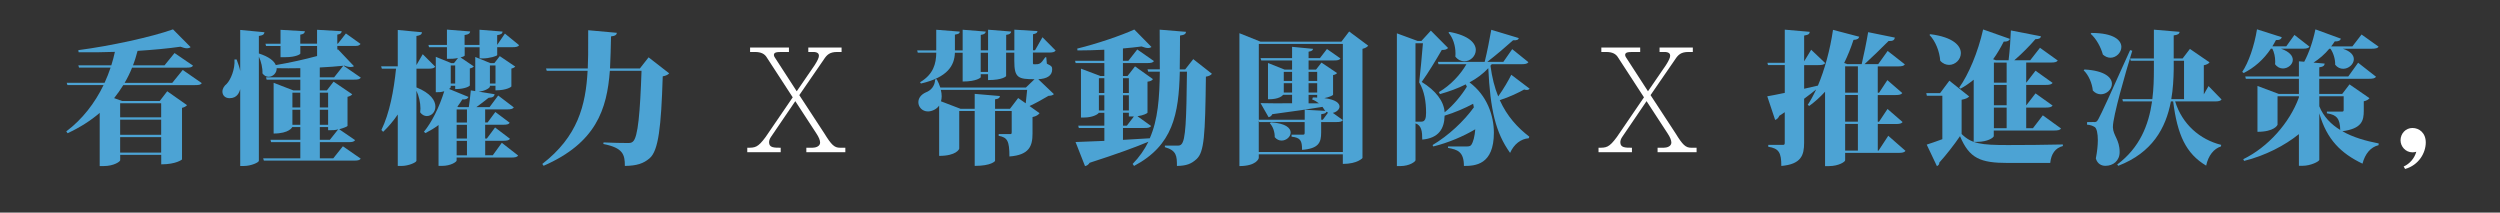
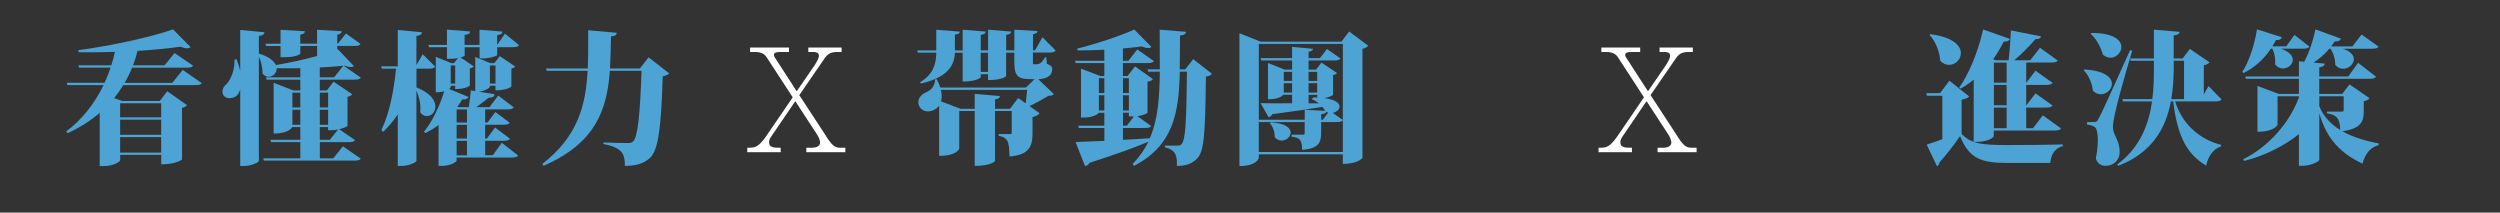
<svg xmlns="http://www.w3.org/2000/svg" width="341" height="29" viewBox="0 0 341 29" fill="none">
  <rect x="0" y="0" width="341" height="29" fill="#333333" stroke="none" />
  <path d="M24.92 9.537L27.519 11.335C27.384 11.57 27.127 11.608 26.58 11.608H16.818C16.426 12.236 16.017 12.821 15.566 13.385L16.662 13.777H21.789L22.809 12.446L25.509 14.341C25.392 14.48 25.177 14.636 24.827 14.711V21.751C24.827 21.751 24.064 22.416 21.992 22.416V21.128H16.396V21.852C16.396 22.029 15.554 22.652 14.126 22.652H13.599V15.398C12.369 16.454 10.898 17.393 9.217 18.172L9.04 17.92C11.231 16.277 12.933 14.067 14.126 11.604H9.196L9.099 11.293H14.265C14.576 10.61 14.85 9.924 15.086 9.221H10.78L10.683 8.909H15.183C15.377 8.303 15.537 7.697 15.672 7.074C13.991 7.133 12.306 7.154 10.721 7.133L10.683 6.838C15.065 6.27 20.698 5.04 23.597 4.004L26.003 6.43C25.884 6.526 25.708 6.585 25.493 6.585C25.257 6.585 24.966 6.505 24.612 6.371C22.99 6.606 20.955 6.8 18.764 6.939C18.587 7.604 18.393 8.269 18.137 8.914H22.438L23.807 7.234L26.331 8.956C26.175 9.192 25.922 9.229 25.392 9.229H18.018C17.724 9.954 17.391 10.636 16.999 11.301H23.496L24.924 9.541L24.92 9.537ZM21.983 14.088H16.388V16.004H21.983V14.088ZM16.388 16.32V18.391H21.983V16.32H16.388ZM16.388 20.816H21.983V18.707H16.388V20.816Z" fill="#4CA3D4" />
  <path d="M45.459 21.595L46.769 19.953L49.196 21.633C49.057 21.869 48.783 21.907 48.278 21.907H35.992L35.895 21.595H40.964V19.385H36.974L36.894 19.073H40.964V17.334H39.868C39.868 17.334 39.476 18.214 37.323 18.214V11.292L40.003 12.328H40.964V10.863H36.367L36.287 10.551H40.964V9.301C39.889 9.322 38.794 9.322 37.736 9.301C37.774 9.945 37.226 10.476 36.641 10.476C36.346 10.476 36.034 10.337 35.798 10.008C35.836 9.284 35.621 8.387 35.309 7.722V21.936C35.309 22.151 34.252 22.639 33.275 22.639H32.765V12.181C32.63 12.61 32.356 13.393 31.315 13.393C30.688 13.393 30.338 12.985 30.338 12.492C30.338 12.101 30.574 11.709 30.924 11.435C31.471 10.867 32.078 9.423 31.981 8.114H32.276C32.491 8.682 32.668 9.187 32.765 9.676V4.084L36.072 4.396C36.034 4.67 35.895 4.825 35.309 4.905V7.293C36.7 7.743 37.382 8.307 37.618 8.876C39.476 8.564 41.511 8.114 43.251 7.642V6.274H40.964V7.309C40.964 7.406 40.319 7.798 38.967 7.798H38.263V6.274H36.287L36.207 5.962H38.263V4.067L41.587 4.261C41.549 4.514 41.431 4.653 40.959 4.728V5.958H43.247V4.063L46.613 4.257C46.575 4.51 46.458 4.648 46.007 4.724V5.954H46.087L47.182 4.564L49.179 5.992C49.061 6.147 48.926 6.265 48.497 6.265H46.011V6.775L46.108 6.737L48.278 9.023C48.181 9.103 48.025 9.141 47.827 9.141C47.591 9.141 47.3 9.082 46.967 8.947L46.87 8.968L49.217 10.589C49.061 10.825 48.808 10.863 48.278 10.863H43.622V12.328H44.583L45.501 11.137L48.046 12.859C47.949 12.993 47.734 13.132 47.401 13.208V17.178C47.38 17.258 46.853 17.473 46.268 17.629L48.438 19.115C48.282 19.351 48.008 19.389 47.519 19.389H43.626V21.599H45.463L45.459 21.595ZM40.959 12.644H39.885V14.656H40.959V12.644ZM39.885 17.023H40.959V14.968H39.885V17.023ZM46.828 8.968C45.91 9.065 44.793 9.145 43.618 9.204V10.551H45.573L46.824 8.968H46.828ZM44.755 12.644H43.622V14.656H44.755V12.644ZM44.755 17.023V14.968H43.622V17.023H44.755ZM43.622 17.334V19.073H44.991L46.125 17.646C45.657 17.764 45.459 17.764 44.755 17.764V17.334H43.622Z" fill="#4CA3D4" />
  <path d="M56.805 9.36V11.92C58.743 12.703 59.388 13.717 59.388 14.522C59.388 15.326 58.819 15.831 58.212 15.831C57.9 15.831 57.568 15.675 57.311 15.322C57.332 15.145 57.349 14.972 57.349 14.795C57.349 13.995 57.134 13.073 56.801 12.37V21.932C56.801 22.146 55.743 22.635 54.766 22.635H54.256V15.616C53.687 16.458 53.022 17.258 52.259 17.983L52.023 17.73C53.139 15.444 53.725 12.315 54.02 9.364H52.082L51.985 9.052H54.256V4.088L57.563 4.4C57.525 4.674 57.37 4.829 56.801 4.909V8.88L57.66 7.393L59.362 9.094C59.223 9.309 58.933 9.368 58.444 9.368H56.801L56.805 9.36ZM67.822 7.503C67.822 7.638 66.765 7.97 65.825 7.97H65.417V6.446H63.382V7.579C63.382 7.638 63.146 7.756 62.813 7.831L64.633 9.061C64.553 9.158 64.359 9.297 64.085 9.334V11.663C64.085 11.701 63.559 12.151 62.088 12.151V11.701H61.482C61.482 11.936 61.482 11.995 61.246 12.13L63.908 13.225C63.79 13.461 63.575 13.595 63.066 13.557C62.851 13.911 62.615 14.239 62.383 14.555L62.539 14.614H63.946C64.043 13.932 64.161 12.993 64.22 12.328L64.827 12.425V7.772L66.9 8.614H67.426L68.168 7.655L70.279 9.082C70.199 9.179 70.005 9.297 69.752 9.355V11.797C69.752 11.835 69.145 12.324 67.582 12.324V11.696H66.82V11.814C66.82 11.991 66.137 12.442 65.273 12.496L67.464 12.85C67.405 13.183 67.212 13.317 66.643 13.338C66.213 13.709 65.526 14.197 64.978 14.61H66.778L67.953 13.027L70.085 14.648C69.95 14.863 69.655 14.922 69.166 14.922H66.175V16.703H66.508L67.565 15.275L69.52 16.74C69.385 16.976 69.112 17.014 68.619 17.014H66.175V18.892H66.411L67.528 17.385L69.562 18.93C69.423 19.145 69.15 19.203 68.644 19.203H66.179V21.178H67.216L68.446 19.477L70.675 21.216C70.536 21.431 70.245 21.49 69.735 21.49H62.282V21.902C62.282 22.058 61.541 22.627 60.268 22.627H59.817V17.056C59.249 17.486 58.642 17.839 58.035 18.151L57.82 17.974C58.84 16.762 59.914 14.652 60.597 12.442C60.146 12.581 59.914 12.581 59.442 12.581V7.751L61.553 8.61H61.924L62.472 7.907C61.983 8.025 61.591 8.025 60.963 8.025V6.442H58.52L58.44 6.13H60.963V4.038L64.132 4.29C64.094 4.543 63.955 4.699 63.369 4.779V6.126H65.404V4.055L68.555 4.307C68.534 4.56 68.379 4.716 67.814 4.796V6.126L68.871 4.581L70.809 6.164C70.671 6.379 70.397 6.438 69.891 6.438H67.818V7.495L67.822 7.503ZM61.482 11.393H62.088V8.93H61.482V11.393ZM63.694 14.93H62.286V16.711H63.694V14.93ZM63.694 18.9V17.023H62.286V18.9H63.694ZM63.694 21.186V19.212H62.286V21.186H63.694ZM67.587 8.93H66.824V11.393H67.587V8.93Z" fill="#4CA3D4" />
  <path d="M88.459 7.815L91.277 10.004C91.121 10.181 90.847 10.336 90.397 10.412C90.182 17.275 89.828 20.559 88.598 21.595C87.776 22.298 86.874 22.61 85.231 22.631C85.231 21.085 84.995 20.168 82.299 19.641L82.32 19.427C83.436 19.486 85.037 19.507 85.606 19.507C85.96 19.507 86.133 19.486 86.331 19.313C87.034 18.728 87.308 15.284 87.506 9.654H83.184C82.792 14.913 81.305 19.49 74.146 22.614L73.969 22.361C78.802 18.627 79.897 14.387 80.15 9.654H74.576L74.479 9.343H80.171C80.23 8.092 80.23 7.486 80.23 4.122L84.144 4.476C84.106 4.728 83.951 4.905 83.344 4.964C83.306 6.471 83.285 7.916 83.205 9.343H87.275L88.467 7.819L88.459 7.815Z" fill="#4CA3D4" />
  <path d="M108.121 13.267L104.599 7.852C104.304 7.343 103.799 7.09 102.977 7.09H102.311V6.484H107.612V7.09H106.537C105.872 7.09 105.56 7.17 105.56 7.503C105.56 7.6 105.598 7.718 105.699 7.857L108.673 12.45L111.117 8.892C111.488 8.307 111.703 7.874 111.703 7.6C111.703 7.364 111.563 7.074 110.881 7.09H110.253V6.484H114.791V7.09H114.205C113.186 7.09 112.798 7.444 112.347 8.147L109.023 12.976L112.427 18.176C113.405 19.759 113.796 20.151 114.58 20.151H115.305V20.757H109.984V20.151H110.826C111.239 20.151 111.863 19.974 111.863 19.448C111.863 19.153 111.707 18.724 111.336 18.176L108.479 13.797L105.155 18.686C104.978 18.938 104.902 19.195 104.902 19.41C104.902 20.151 105.585 20.151 106.487 20.151V20.757H101.928V20.151C102.985 20.151 103.356 20.151 104.431 18.686L108.13 13.271L108.121 13.267Z" fill="white" />
  <path d="M140.891 7.187V8.362C140.891 8.732 140.891 8.77 141.047 8.77C141.789 8.77 141.928 8.77 142.572 7.81H142.711L142.791 8.69C143.474 9.002 143.516 9.12 143.516 9.474C143.516 10.332 142.791 10.745 141.62 10.804L143.752 12.838C143.596 12.993 143.419 13.052 143.01 13.073C142.328 13.482 141.287 14.071 140.428 14.463L141.797 15.44C141.658 15.633 141.346 15.869 140.836 15.966V18.214C140.836 19.877 140.428 21.145 137.685 21.343C137.685 19.233 137.411 18.741 136.219 18.526V18.29H137.841C137.959 18.29 137.997 18.21 137.997 18.016V15.141H135.726V21.945C135.726 21.982 135.216 22.627 132.949 22.627V15.141H130.839V20.265C130.839 20.345 130.447 21.262 128.1 21.262V14.4C127.729 14.947 127.043 15.2 126.575 15.2C125.791 15.2 125.265 14.593 125.265 13.949C125.265 13.44 125.56 12.934 126.28 12.602C126.925 12.366 127.531 11.781 127.552 10.825L127.767 10.804C127.982 11.195 128.138 11.566 128.256 11.937H139.935L141.11 10.804C138.882 10.804 138.351 10.627 138.351 8.32V7.187H137.234V10.374C137.234 10.412 136.767 10.922 134.769 10.922V10.122H133.771V10.551C133.771 10.551 133.282 11.12 131.306 11.12V7.192H130.249C130.19 8.93 129.271 10.556 125.614 11.393L125.496 11.217C127.316 10.143 127.687 8.695 127.708 7.187H125.185L125.104 6.876H127.704V4.059L130.914 4.312C130.893 4.564 130.759 4.644 130.249 4.72V6.872H131.306V4.055L134.458 4.307C134.42 4.543 134.281 4.699 133.775 4.758V6.867H134.774V4.051L137.925 4.303C137.887 4.539 137.748 4.695 137.243 4.754V6.863H138.359V4.046L141.511 4.24C141.489 4.455 141.393 4.573 140.904 4.67V6.859H141.178L142.193 5.078L143.992 6.897C143.836 7.112 143.583 7.17 143.036 7.17H140.904L140.891 7.187ZM138.873 13.368L139.91 14.092L140.103 12.257H128.328C128.408 12.568 128.446 12.863 128.446 13.136C128.446 13.389 128.408 13.604 128.349 13.819L131.011 14.838H132.949V12.804L136.392 13.099C136.354 13.334 136.236 13.49 135.726 13.549V14.838H137.761L138.877 13.372L138.873 13.368ZM134.765 9.81V7.192H133.767V9.81H134.765Z" fill="#4CA3D4" />
  <path d="M162.762 8.067L165.306 10.063C165.167 10.24 164.915 10.395 164.485 10.454C164.388 18.547 164.249 20.736 163.213 21.696C162.488 22.361 161.822 22.614 160.533 22.635C160.533 21.288 160.495 20.526 158.89 20.075V19.86H160.592C160.866 19.86 160.984 19.839 161.14 19.683C161.725 19.115 161.826 16.458 161.902 9.772H160.925C160.79 15.616 159.985 19.822 154.685 22.635L154.491 22.361C155.41 21.422 156.113 20.408 156.644 19.33C154.904 20.071 152.38 20.993 148.622 22.205C148.488 22.441 148.252 22.614 147.995 22.656L146.705 19.372C147.548 19.351 148.934 19.292 150.636 19.216V17.456H147.152L147.072 17.145H150.632V15.385H149.869C149.789 15.578 149.048 16.029 147.872 16.029H147.443V9.364L150.084 10.362H150.632V8.602H146.718L146.638 8.29H150.628V6.783C149.393 6.842 148.125 6.88 146.971 6.88L146.933 6.627C149.537 6 152.979 4.829 154.719 4.025L157.066 6.412C156.948 6.492 156.792 6.551 156.594 6.551C156.358 6.551 156.067 6.471 155.713 6.337C154.988 6.433 154.108 6.53 153.168 6.61V8.29H153.91L155.123 6.745L157.394 8.328C157.255 8.564 156.964 8.602 156.476 8.602H153.168V10.362H153.796L154.816 9.052L157.259 10.791C157.141 10.968 156.964 11.086 156.518 11.141V15.364C156.518 15.444 156.008 15.734 155.149 15.852L157.007 17.183C156.868 17.418 156.577 17.456 156.088 17.456H153.173V19.077C154.348 19.018 155.578 18.942 156.83 18.862C157.946 16.319 158.161 13.351 158.199 9.772H156.615L156.518 9.461H158.199C158.199 7.798 158.178 6 158.178 4.046L161.776 4.341C161.738 4.615 161.582 4.77 160.954 4.85C160.933 6.492 160.954 8.017 160.916 9.465H161.658L162.753 8.075L162.762 8.067ZM150.632 10.669H149.89V12.682H150.632V10.669ZM149.89 15.069H150.632V12.997H149.89V15.069ZM153.977 10.669H153.177V12.682H153.977V10.669ZM153.977 15.069V12.997H153.177V15.069H153.977ZM153.177 15.38V17.14H153.703L154.66 15.89H153.977V15.38H153.177Z" fill="#4CA3D4" />
  <path d="M184.026 4.295L186.625 6.231C186.49 6.408 186.233 6.564 185.842 6.661V21.557C185.842 21.557 185.176 22.357 183.162 22.357V21.048H171.698V21.536C171.698 21.633 171.365 22.652 169.056 22.652V4.53L171.934 5.684H182.968L184.026 4.295ZM171.702 20.736H183.166V5.996H171.702V16.336H177.963V14.968L180.782 15.124C180.702 15.086 180.449 14.656 180.39 14.576C178.785 14.85 176.577 15.162 173.543 15.574C173.425 15.827 173.232 15.945 173.034 15.983L171.938 14.067C172.937 14.088 174.441 14.105 176.24 14.088V12.934H175.026C174.517 13.541 173.303 13.541 172.954 13.541V8.593L175.224 9.494H176.24V8.244H172.035L171.938 7.932H176.24V6.387L179.096 6.661C179.075 6.876 178.919 6.972 178.49 7.052V7.932H180.036L180.997 6.682L182.833 7.97C182.694 8.206 182.425 8.244 181.953 8.244H178.49V9.494H179.505L180.247 8.539L182.378 9.966C182.298 10.063 182.105 10.202 181.831 10.24V12.917C181.81 13.035 181.224 13.271 180.638 13.385C182.185 13.579 182.711 14.067 182.711 14.538C182.711 14.93 182.282 15.3 181.793 15.397L183.162 16.374C183.023 16.61 182.749 16.648 182.26 16.648H180.204V18.075C180.204 19.422 179.893 20.265 177.601 20.441C177.601 19.17 177.386 18.778 176.172 18.643V18.37H177.719C177.912 18.37 177.955 18.311 177.955 18.117V16.652H171.753L171.694 16.416V20.736H171.702ZM173.345 16.69C175.38 16.808 176.046 17.473 176.046 18.079C176.046 18.648 175.46 19.174 174.812 19.174C174.479 19.174 174.146 19.035 173.872 18.707C173.893 18.041 173.636 17.258 173.206 16.812L173.345 16.694V16.69ZM176.24 11.04V9.806H175.106V11.04H176.24ZM175.106 11.351V12.623H176.24V11.351H175.106ZM179.665 11.04V9.806H178.49V11.04H179.665ZM178.49 11.351V12.623H179.665V11.351H178.49ZM179.665 12.938H178.49V14.092H179.897C179.644 13.899 179.349 13.701 178.978 13.566L179.075 13.292C179.29 13.292 179.488 13.292 179.661 13.313V12.943L179.665 12.938ZM180.428 16.336L181.152 15.359C181.072 15.338 180.997 15.3 180.916 15.242C180.879 15.418 180.702 15.515 180.213 15.574V16.336H180.428Z" fill="#4CA3D4" />
-   <path d="M203.297 8.947C203.512 10.568 203.866 11.958 204.354 13.149C205.058 12.189 205.821 10.863 206.137 10.198L208.639 12.092C208.559 12.21 208.424 12.269 208.247 12.269C208.15 12.269 208.032 12.248 207.893 12.21C207.249 12.581 205.88 13.246 204.569 13.659C205.568 15.869 206.996 17.414 208.601 18.644L208.521 18.858C207.447 18.938 206.507 19.658 205.976 20.854C204 18.096 203.276 14.989 203.002 9.301C202.315 10.042 201.456 10.69 200.44 11.238C202.867 13.036 203.765 15.814 203.765 18.101C203.765 22.5 201.203 22.635 199.678 22.635C199.678 20.66 198.776 20.408 197.508 20.172V19.978H200.053C200.327 19.978 200.562 19.94 200.68 19.764C200.954 19.372 201.152 18.589 201.228 17.633C199.606 18.593 197.571 19.469 195.498 19.978L195.401 19.785C197.571 18.496 199.648 16.559 201.034 14.644C201.013 14.488 200.975 14.311 200.937 14.155C199.804 14.762 198.393 15.368 197.045 15.776C197.007 17.574 196.223 18.846 193.994 19.039C193.994 17.966 193.914 17.103 193.076 16.829V21.852C193.076 22.029 192.292 22.652 191.003 22.652H190.535V4.547L193.354 5.583H193.88L195.17 4.177L197.516 6.543C197.36 6.737 197.103 6.817 196.657 6.817C196.029 7.911 194.816 9.945 193.918 11.175C195.856 12.366 196.952 13.814 197.049 15.318C198.203 14.4 199.358 13.01 200.082 11.819C200.044 11.722 199.985 11.604 199.926 11.507C198.852 12.055 197.655 12.484 196.404 12.838L196.265 12.564C197.887 11.608 199.219 10.16 200.023 8.754H196.21L196.13 8.442H202.509C202.842 7.133 203.192 5.293 203.411 4.063L207.169 5.196C207.089 5.432 206.895 5.528 206.385 5.491C205.505 6.29 204.076 7.503 202.863 8.442H205.054L206.267 6.703L208.479 8.484C208.323 8.699 208.049 8.758 207.518 8.758H203.47L203.314 8.951L203.297 8.947ZM193.067 16.593H193.889C194.378 16.593 194.517 16.143 194.517 15.381C194.517 13.932 194.302 12.45 193.577 11.238C193.733 9.928 193.969 7.385 194.087 5.899H193.071V16.593H193.067ZM197.702 4.354C200.402 4.842 201.3 5.916 201.3 6.817C201.3 7.659 200.558 8.362 199.737 8.362C199.307 8.362 198.856 8.168 198.506 7.718C198.528 7.579 198.528 7.423 198.528 7.267C198.528 6.253 198.195 5.158 197.571 4.451L197.706 4.354H197.702Z" fill="#4CA3D4" />
  <path d="M224.232 13.267L220.71 7.852C220.415 7.343 219.909 7.09 219.088 7.09H218.422V6.484H223.722V7.09H222.648C221.982 7.09 221.67 7.17 221.67 7.503C221.67 7.6 221.708 7.718 221.809 7.857L224.784 12.45L227.227 8.892C227.598 8.307 227.813 7.874 227.813 7.6C227.813 7.364 227.674 7.074 226.992 7.09H226.364V6.484H230.901V7.09H230.316C229.296 7.09 228.909 7.444 228.458 8.147L225.134 12.976L228.538 18.176C229.515 19.759 229.907 20.151 230.691 20.151H231.415V20.757H226.094V20.151H226.937C227.35 20.151 227.973 19.974 227.973 19.448C227.973 19.153 227.817 18.724 227.447 18.176L224.59 13.797L221.266 18.686C221.089 18.938 221.013 19.195 221.013 19.41C221.013 20.151 221.696 20.151 222.597 20.151V20.757H218.039V20.151C219.096 20.151 219.467 20.151 220.541 18.686L224.24 13.271L224.232 13.267Z" fill="white" />
-   <path d="M257.546 18.509L259.913 20.58C259.757 20.795 259.463 20.854 258.936 20.854H251.677V21.873C251.677 22.05 250.834 22.656 249.448 22.656H248.938V12.509C248.272 13.233 247.569 13.877 246.785 14.446L246.57 14.307C246.962 13.722 247.354 12.998 247.725 12.198C247.274 12.568 246.726 12.998 246.081 13.469V19.469C246.081 21.149 245.711 22.399 242.972 22.635C242.972 20.837 242.66 20.248 241.19 20.016V19.764H243.204C243.381 19.764 243.44 19.684 243.44 19.49V15.305L242.698 15.793C242.601 16.046 242.387 16.282 242.13 16.362L241.055 13.136C241.544 13.056 242.403 12.884 243.444 12.669V8.876H241.156L241.076 8.564H243.444V4.046L246.848 4.341C246.827 4.594 246.73 4.754 246.086 4.851V8.37L247.046 6.787L248.963 8.606C248.807 8.821 248.534 8.88 248.024 8.88H246.086V12.105C246.692 11.966 247.337 11.831 247.965 11.675C248.883 9.507 249.629 6.787 250.021 4.072L253.602 5.011C253.522 5.263 253.349 5.419 252.818 5.44C252.448 6.573 252.018 7.629 251.546 8.589L251.959 8.745H253.935C254.209 7.57 254.6 5.697 254.815 4.387L258.456 5.128C258.397 5.482 258.182 5.617 257.596 5.596C256.737 6.476 255.308 7.844 254.331 8.745H256.189L257.478 6.947L259.825 8.783C259.686 8.998 259.395 9.057 258.864 9.057H256.126V12.652H256.303L257.436 10.93L259.471 12.69C259.332 12.905 259.041 12.964 258.531 12.964H256.126V16.602H256.303L257.457 14.863L259.513 16.644C259.374 16.858 259.083 16.917 258.574 16.917H256.13V20.555H256.227L257.558 18.521L257.546 18.509ZM253.417 9.048H251.677V12.644H253.417V9.048ZM253.417 16.593V12.956H251.677V16.593H253.417ZM251.677 16.905V20.543H253.417V16.905H251.677Z" fill="#4CA3D4" />
  <path d="M268.601 13.153C268.424 13.347 268.133 13.507 267.564 13.604V18.277C268.912 19.608 270.206 19.785 273.863 19.785C276.016 19.785 278.931 19.764 281.375 19.705V19.919C280.355 20.172 279.77 20.993 279.652 22.227H273.88C270.105 22.227 268.618 21.599 267.345 18.572C266.545 19.764 265.331 21.288 264.527 22.168C264.527 22.441 264.388 22.576 264.194 22.656L262.803 19.726C263.372 19.549 264.135 19.275 264.935 18.985V13.061H262.824L262.744 12.707H264.623L265.896 11.006L268.596 13.158L268.601 13.153ZM263.296 4.665C266.427 5.057 267.463 6.248 267.463 7.246C267.463 8.126 266.701 8.85 265.858 8.85C265.449 8.85 265.015 8.695 264.645 8.282C264.564 7.048 264.017 5.621 263.178 4.762L263.296 4.665ZM269.224 10.863C268.655 11.33 268.049 11.743 267.425 12.092L267.231 11.953C268.504 10.193 269.814 7.086 270.497 4.017L274.154 5.305C274.057 5.541 273.842 5.697 273.311 5.676C272.86 6.556 272.393 7.356 271.862 8.08L272.232 8.219H273.972C274.128 6.93 274.246 5.288 274.284 4.152L278.392 4.952C278.333 5.204 278.156 5.343 277.63 5.343C276.926 6.164 275.852 7.28 274.752 8.219H276.922L278.253 6.518L280.68 8.257C280.541 8.471 280.25 8.53 279.74 8.53H276.374V11.267H276.395L277.646 9.646L279.976 11.309C279.82 11.524 279.547 11.583 279.037 11.583H276.374V14.357H276.395L277.646 12.736L279.976 14.399C279.82 14.614 279.547 14.673 279.037 14.673H276.374V17.49H277.292L278.641 15.73L281.126 17.528C280.987 17.742 280.697 17.802 280.187 17.802H271.95V18.564C271.95 18.757 271.129 19.347 269.721 19.347H269.212V10.863H269.224ZM273.707 8.539H271.967V11.275H273.707V8.539ZM273.707 14.362V11.587H271.967V14.362H273.707ZM273.707 17.49V14.673H271.967V17.49H273.707Z" fill="#4CA3D4" />
  <path d="M284.329 9.478C287.126 9.634 288.066 10.594 288.066 11.431C288.066 12.193 287.341 12.859 286.557 12.859C286.187 12.859 285.795 12.72 285.462 12.349C285.365 11.372 284.893 10.24 284.211 9.591L284.329 9.474V9.478ZM285.58 16.652C285.913 16.652 285.989 16.652 286.225 16.239C286.536 15.706 287.977 12.572 290.547 6.838L290.842 6.918C289.924 9.89 288.201 15.89 288.201 17.279V17.376C288.238 18.492 289.119 19.056 289.119 20.74C289.119 21.932 288.238 22.618 287.181 22.618C286.671 22.618 286.086 22.382 285.871 21.604C286.048 20.724 286.145 19.844 286.145 19.119C286.145 18.201 285.989 17.515 285.732 17.338C285.437 17.145 285.087 17.027 284.674 17.006V16.656C285.357 16.656 285.576 16.635 285.576 16.635V16.656L285.58 16.652ZM285.268 4.493C288.34 4.493 289.355 5.491 289.355 6.408C289.355 7.17 288.651 7.874 287.868 7.874C287.514 7.874 287.164 7.735 286.831 7.444C286.557 6.429 285.93 5.276 285.167 4.611L285.264 4.493H285.268ZM303.031 13.562C302.875 13.777 302.618 13.835 302.091 13.835H296.69C297.651 16.943 300.056 19.035 302.972 19.759L302.934 19.974C301.973 20.286 301.211 21.203 300.92 22.593C298.16 20.951 296.989 18.391 296.42 13.835H296.109C295.426 17.473 293.564 20.833 288.929 22.614L288.79 22.437C291.862 20.151 293.075 17.061 293.543 13.835H289.57L289.49 13.524H293.577C293.754 12.155 293.791 10.766 293.791 9.419V8.286H290.64L290.543 7.975H293.791V4.046L297.293 4.341C297.272 4.615 297.078 4.754 296.492 4.83V7.979H297.705L298.704 6.669L301.384 8.509C301.266 8.665 301.013 8.821 300.6 8.901V12.871L301.245 11.739L303.027 13.574L303.031 13.562ZM296.496 8.282V9.415C296.475 10.762 296.399 12.172 296.163 13.52H297.903V8.282H296.496Z" fill="#4CA3D4" />
  <path d="M311.133 6.64C312.325 7.069 312.738 7.638 312.738 8.164C312.738 8.808 312.072 9.339 311.39 9.339C310.998 9.339 310.606 9.162 310.315 8.753C310.337 8.636 310.337 8.501 310.337 8.362C310.337 7.777 310.197 7.111 309.945 6.64H309.751C308.731 8.164 307.463 9.238 306.035 9.962L305.841 9.806C306.701 8.535 307.484 6.286 307.855 4L311.238 5.074C311.158 5.326 310.964 5.482 310.438 5.465C310.282 5.76 310.126 6.05 309.949 6.324H311.845L312.961 4.762L315.017 6.366C314.878 6.581 314.588 6.64 314.099 6.64H311.145H311.133ZM323.204 13.385C323.086 13.541 322.833 13.739 322.42 13.814V15.086C322.42 16.475 322.167 17.528 319.504 17.902C320.971 18.745 322.732 19.233 324.455 19.566L324.434 19.801C323.338 20.075 322.597 20.976 322.243 22.323C319.348 20.934 317.389 19.077 316.353 15.46V21.793C316.353 22.029 315.161 22.614 314.082 22.614H313.572V18.294C311.634 19.856 308.993 21.224 306.098 21.949L305.98 21.713C309.325 20.092 312.3 16.787 313.572 13.288V13.132H310.657V17.002C310.657 17.061 310.227 17.978 307.918 17.978V11.722L310.834 12.816H313.572V10.745H306.334L306.254 10.433H313.572V8.362L314.297 8.421C314.925 7.246 315.489 5.646 315.822 4.004L319.302 5.276C319.205 5.528 318.99 5.667 318.459 5.646C318.304 5.882 318.148 6.114 317.971 6.328H320.865L322.117 4.707L324.446 6.37C324.307 6.585 324.017 6.644 323.507 6.644H319.555C320.65 6.994 321.063 7.545 321.063 8.071C321.063 8.753 320.36 9.381 319.614 9.381C319.222 9.381 318.83 9.225 318.518 8.833C318.54 8.092 318.283 7.229 317.874 6.644H317.718C317.09 7.406 316.349 8.034 315.565 8.539L317.09 8.673C317.052 8.947 316.913 9.103 316.349 9.183V10.433H320.301L321.649 8.556L324.092 10.471C323.937 10.686 323.684 10.745 323.132 10.745H316.344V12.816H319.475L320.473 11.507L323.191 13.385H323.204ZM316.353 13.132V14.501C316.939 15.928 317.958 16.964 319.209 17.726C319.172 16.218 318.759 15.654 317.389 15.456V15.221H319.462C319.618 15.221 319.677 15.162 319.677 14.985V13.128H316.353V13.132Z" fill="#4CA3D4" />
-   <path d="M327.859 22.711C328.68 22.357 329.346 21.578 329.582 20.698C329.405 20.757 329.228 20.778 329.055 20.778C328.095 20.778 327.433 19.957 327.433 19.136C327.433 18.218 328.137 17.456 329.055 17.456C329.974 17.456 330.875 18.122 330.875 19.431C330.875 20.837 329.936 22.521 328.057 23.048L327.863 22.715L327.859 22.711Z" fill="white" />
</svg>